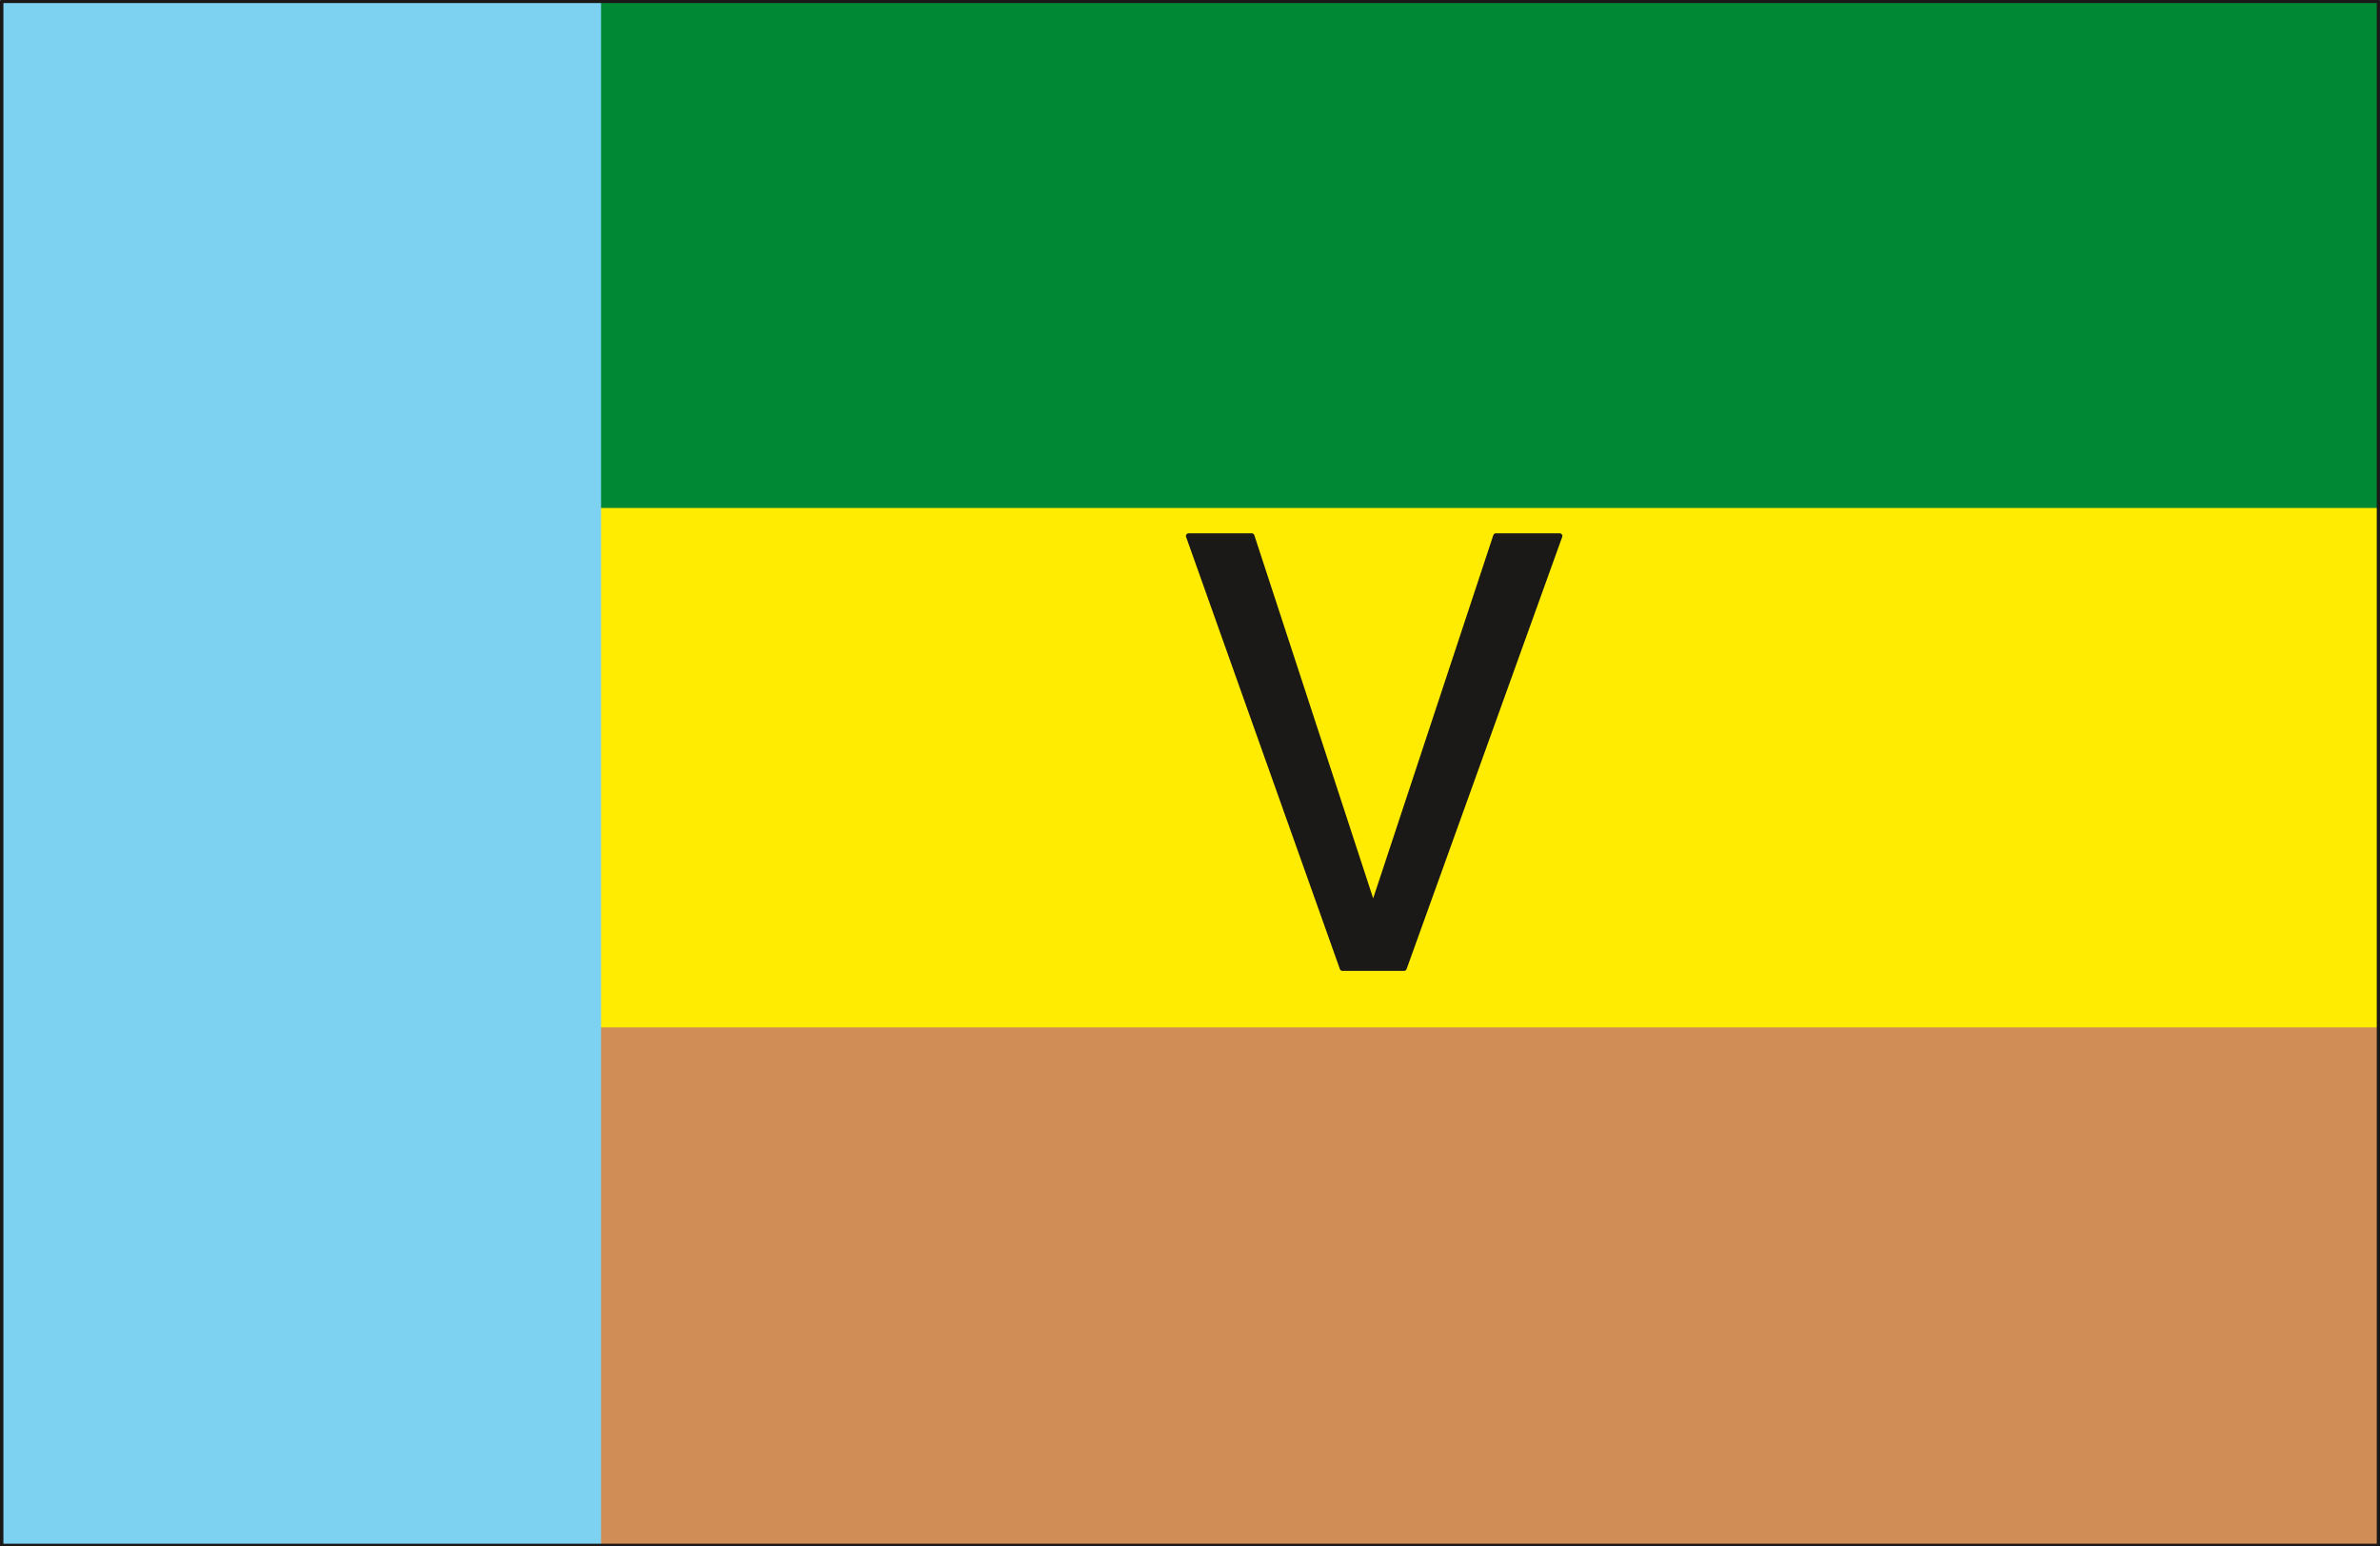
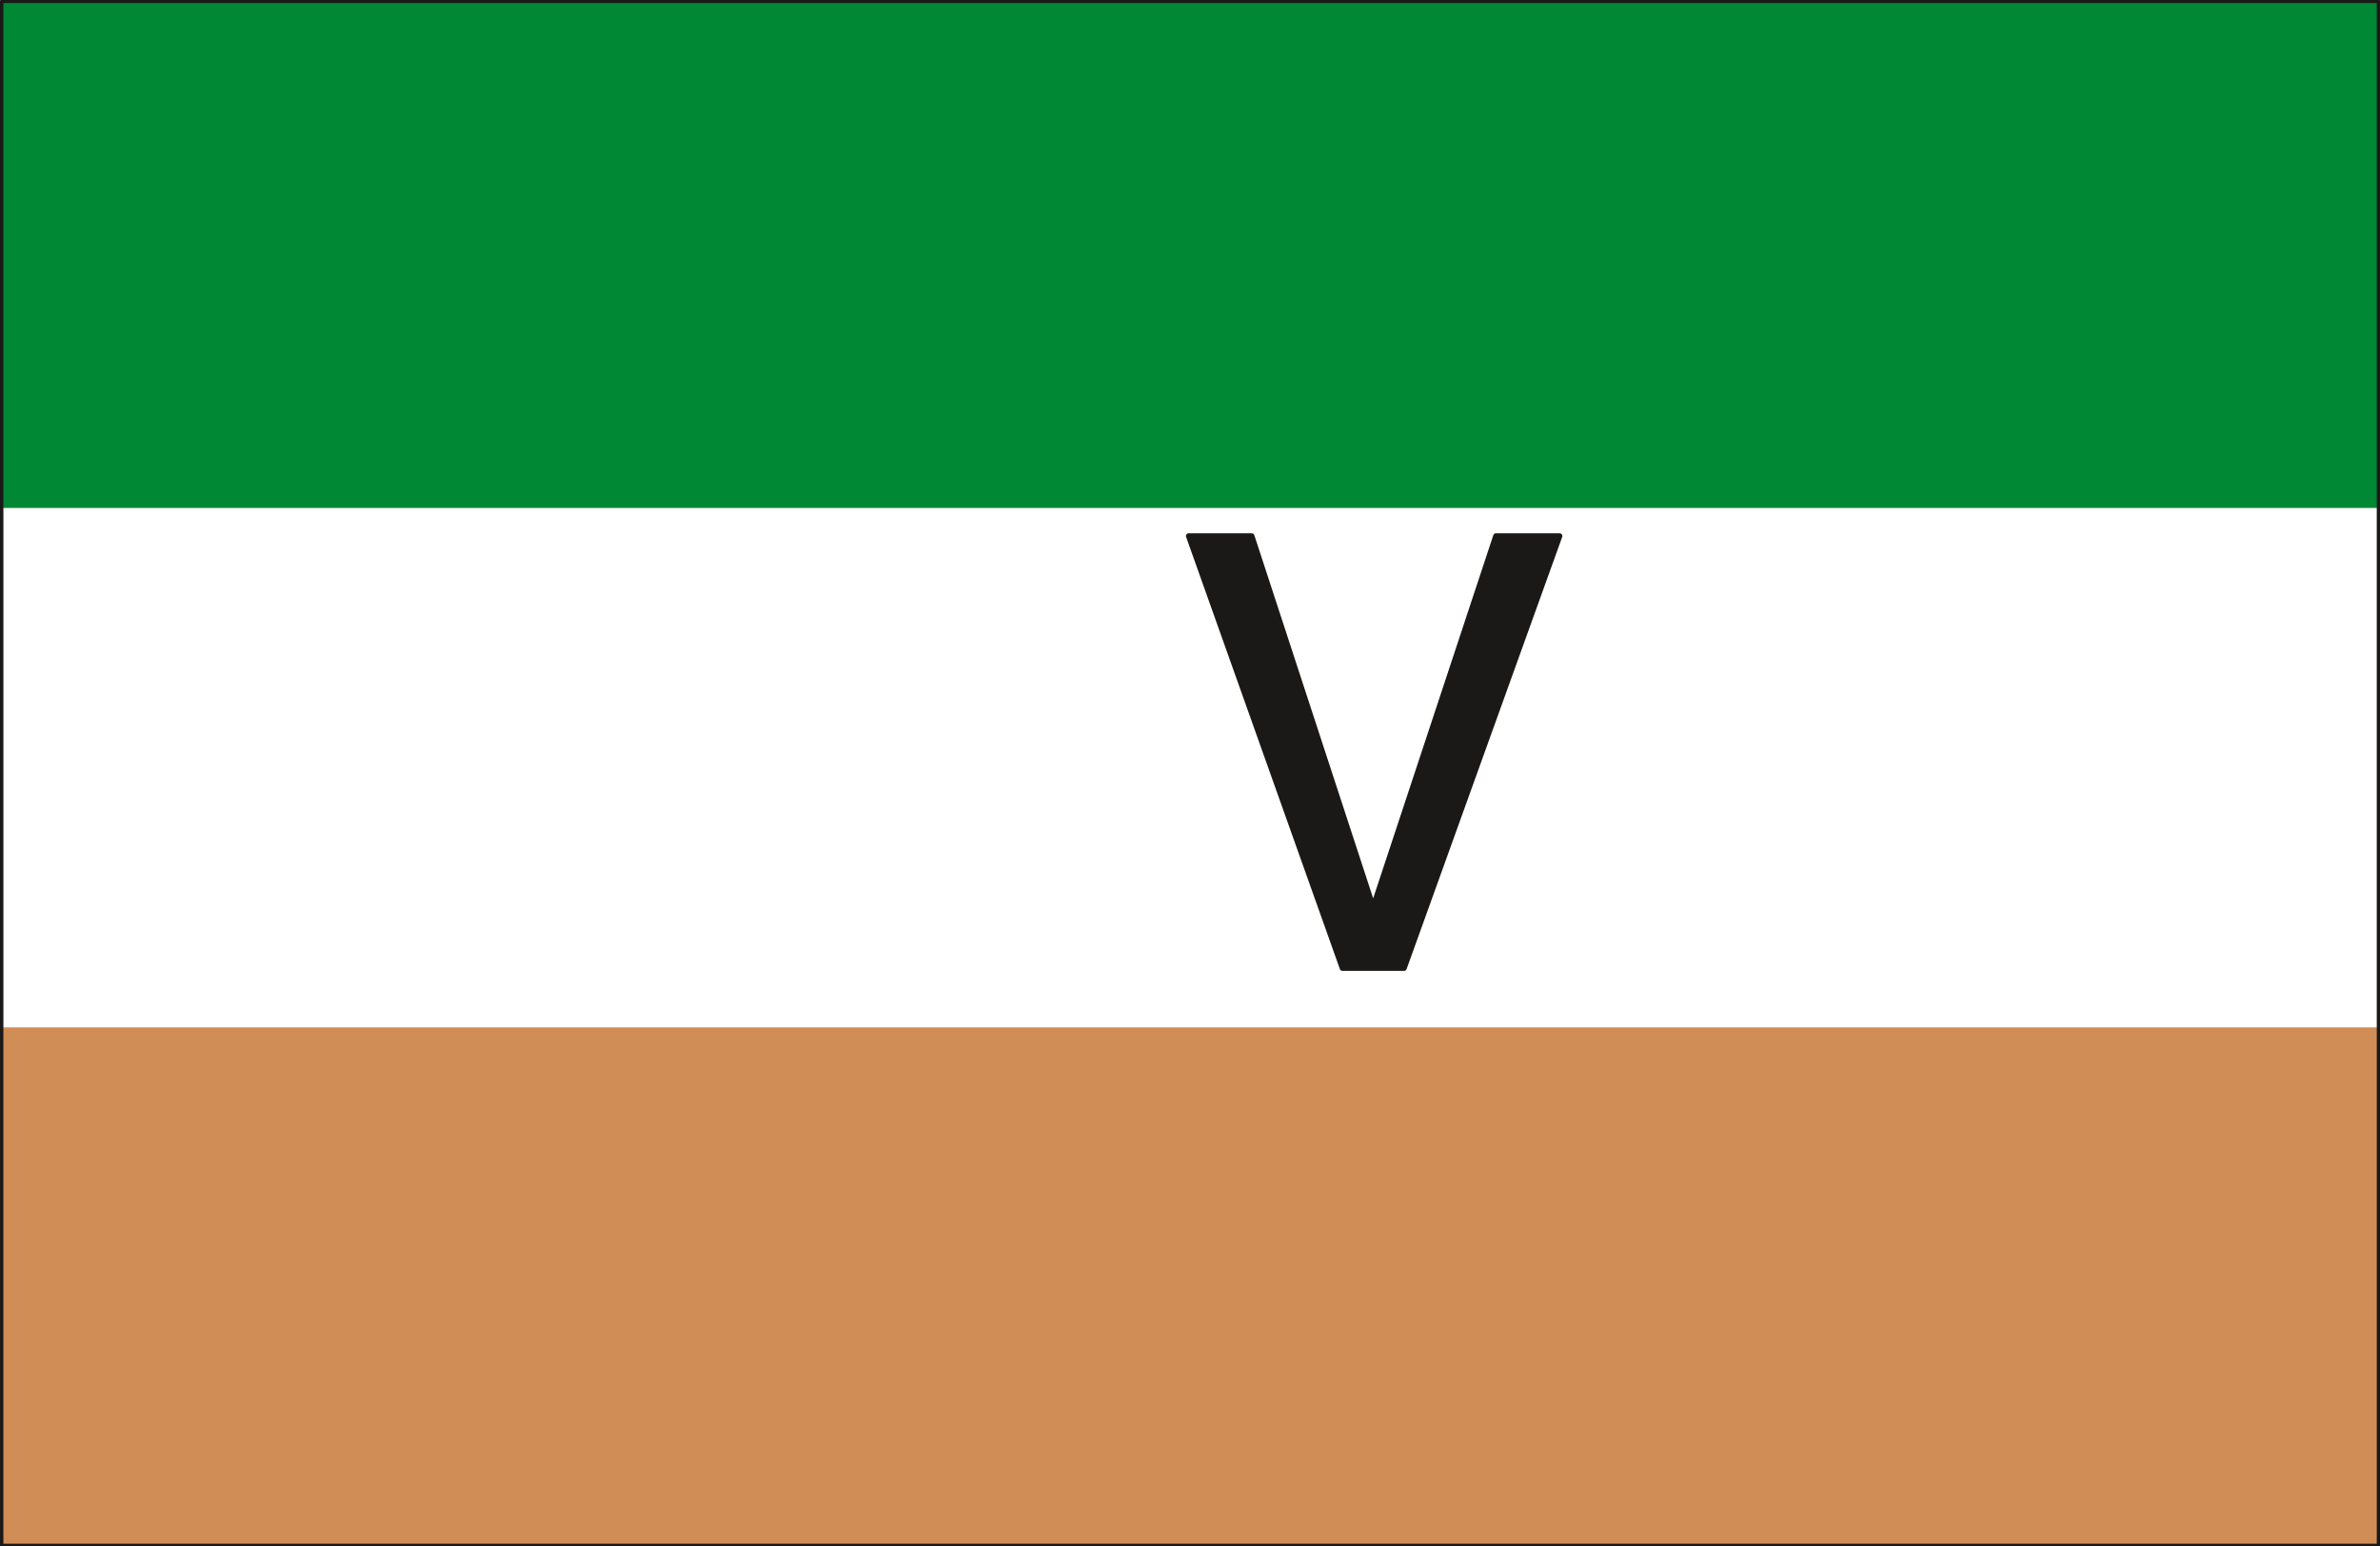
<svg xmlns="http://www.w3.org/2000/svg" xml:space="preserve" width="542.211" height="93.22mm" fill-rule="evenodd" stroke-linejoin="round" stroke-width="28.222" preserveAspectRatio="xMidYMid" version="1.2" viewBox="0 0 14346 9322">
  <defs class="ClipPathGroup">
    <clipPath id="a" clipPathUnits="userSpaceOnUse">
      <path d="M0 0h14346v9322H0z" />
    </clipPath>
  </defs>
  <g class="SlideGroup">
    <g class="Slide" clip-path="url(#a)">
      <g class="Page">
        <g class="com.sun.star.drawing.PolyPolygonShape">
          <path fill="none" d="M10 8h14328v9310H10z" class="BoundingBox" />
-           <path fill="#FFEC00" d="M10 9316h14327V8H10v9308Zm0 0Z" />
        </g>
        <g class="com.sun.star.drawing.PolyPolygonShape">
          <path fill="none" d="M10 8h14328v3055H10z" class="BoundingBox" />
          <path fill="#008835" d="M10 3062h14327V8H10v3054Z" />
        </g>
        <g class="com.sun.star.drawing.PolyPolygonShape">
          <path fill="none" d="M10 6193h14328v3124H10z" class="BoundingBox" />
          <path fill="#D18D56" d="M10 9316h14327V6193H10v3123Z" />
        </g>
        <g class="com.sun.star.drawing.PolyPolygonShape">
          <path fill="none" d="M10 10h3614v9306H10z" class="BoundingBox" />
-           <path fill="#7DD1F1" d="M10 9315h3613V10H10v9305Z" />
+           <path fill="#7DD1F1" d="M10 9315h3613H10v9305Z" />
        </g>
        <g fill="none" class="com.sun.star.drawing.PolyPolygonShape">
          <path d="M-1-3h14350v9331H-1z" class="BoundingBox" />
          <path stroke="#1B1918" stroke-linejoin="miter" stroke-width="21" d="M10 9316h14327V8H10v9308Z" />
        </g>
        <g class="com.sun.star.drawing.PolyPolygonShape">
          <path fill="none" d="M7148 3214h2271v2640H7148z" class="BoundingBox" />
          <path fill="#1B1918" d="m8277 5468-732-2237h-380l927 2605h371l938-2605h-384l-740 2237Z" />
          <path fill="none" stroke="#1B1918" stroke-linecap="round" stroke-width="33" d="m8277 5468-732-2237h-380l927 2605h371l938-2605h-384l-740 2237Z" />
        </g>
      </g>
    </g>
  </g>
</svg>